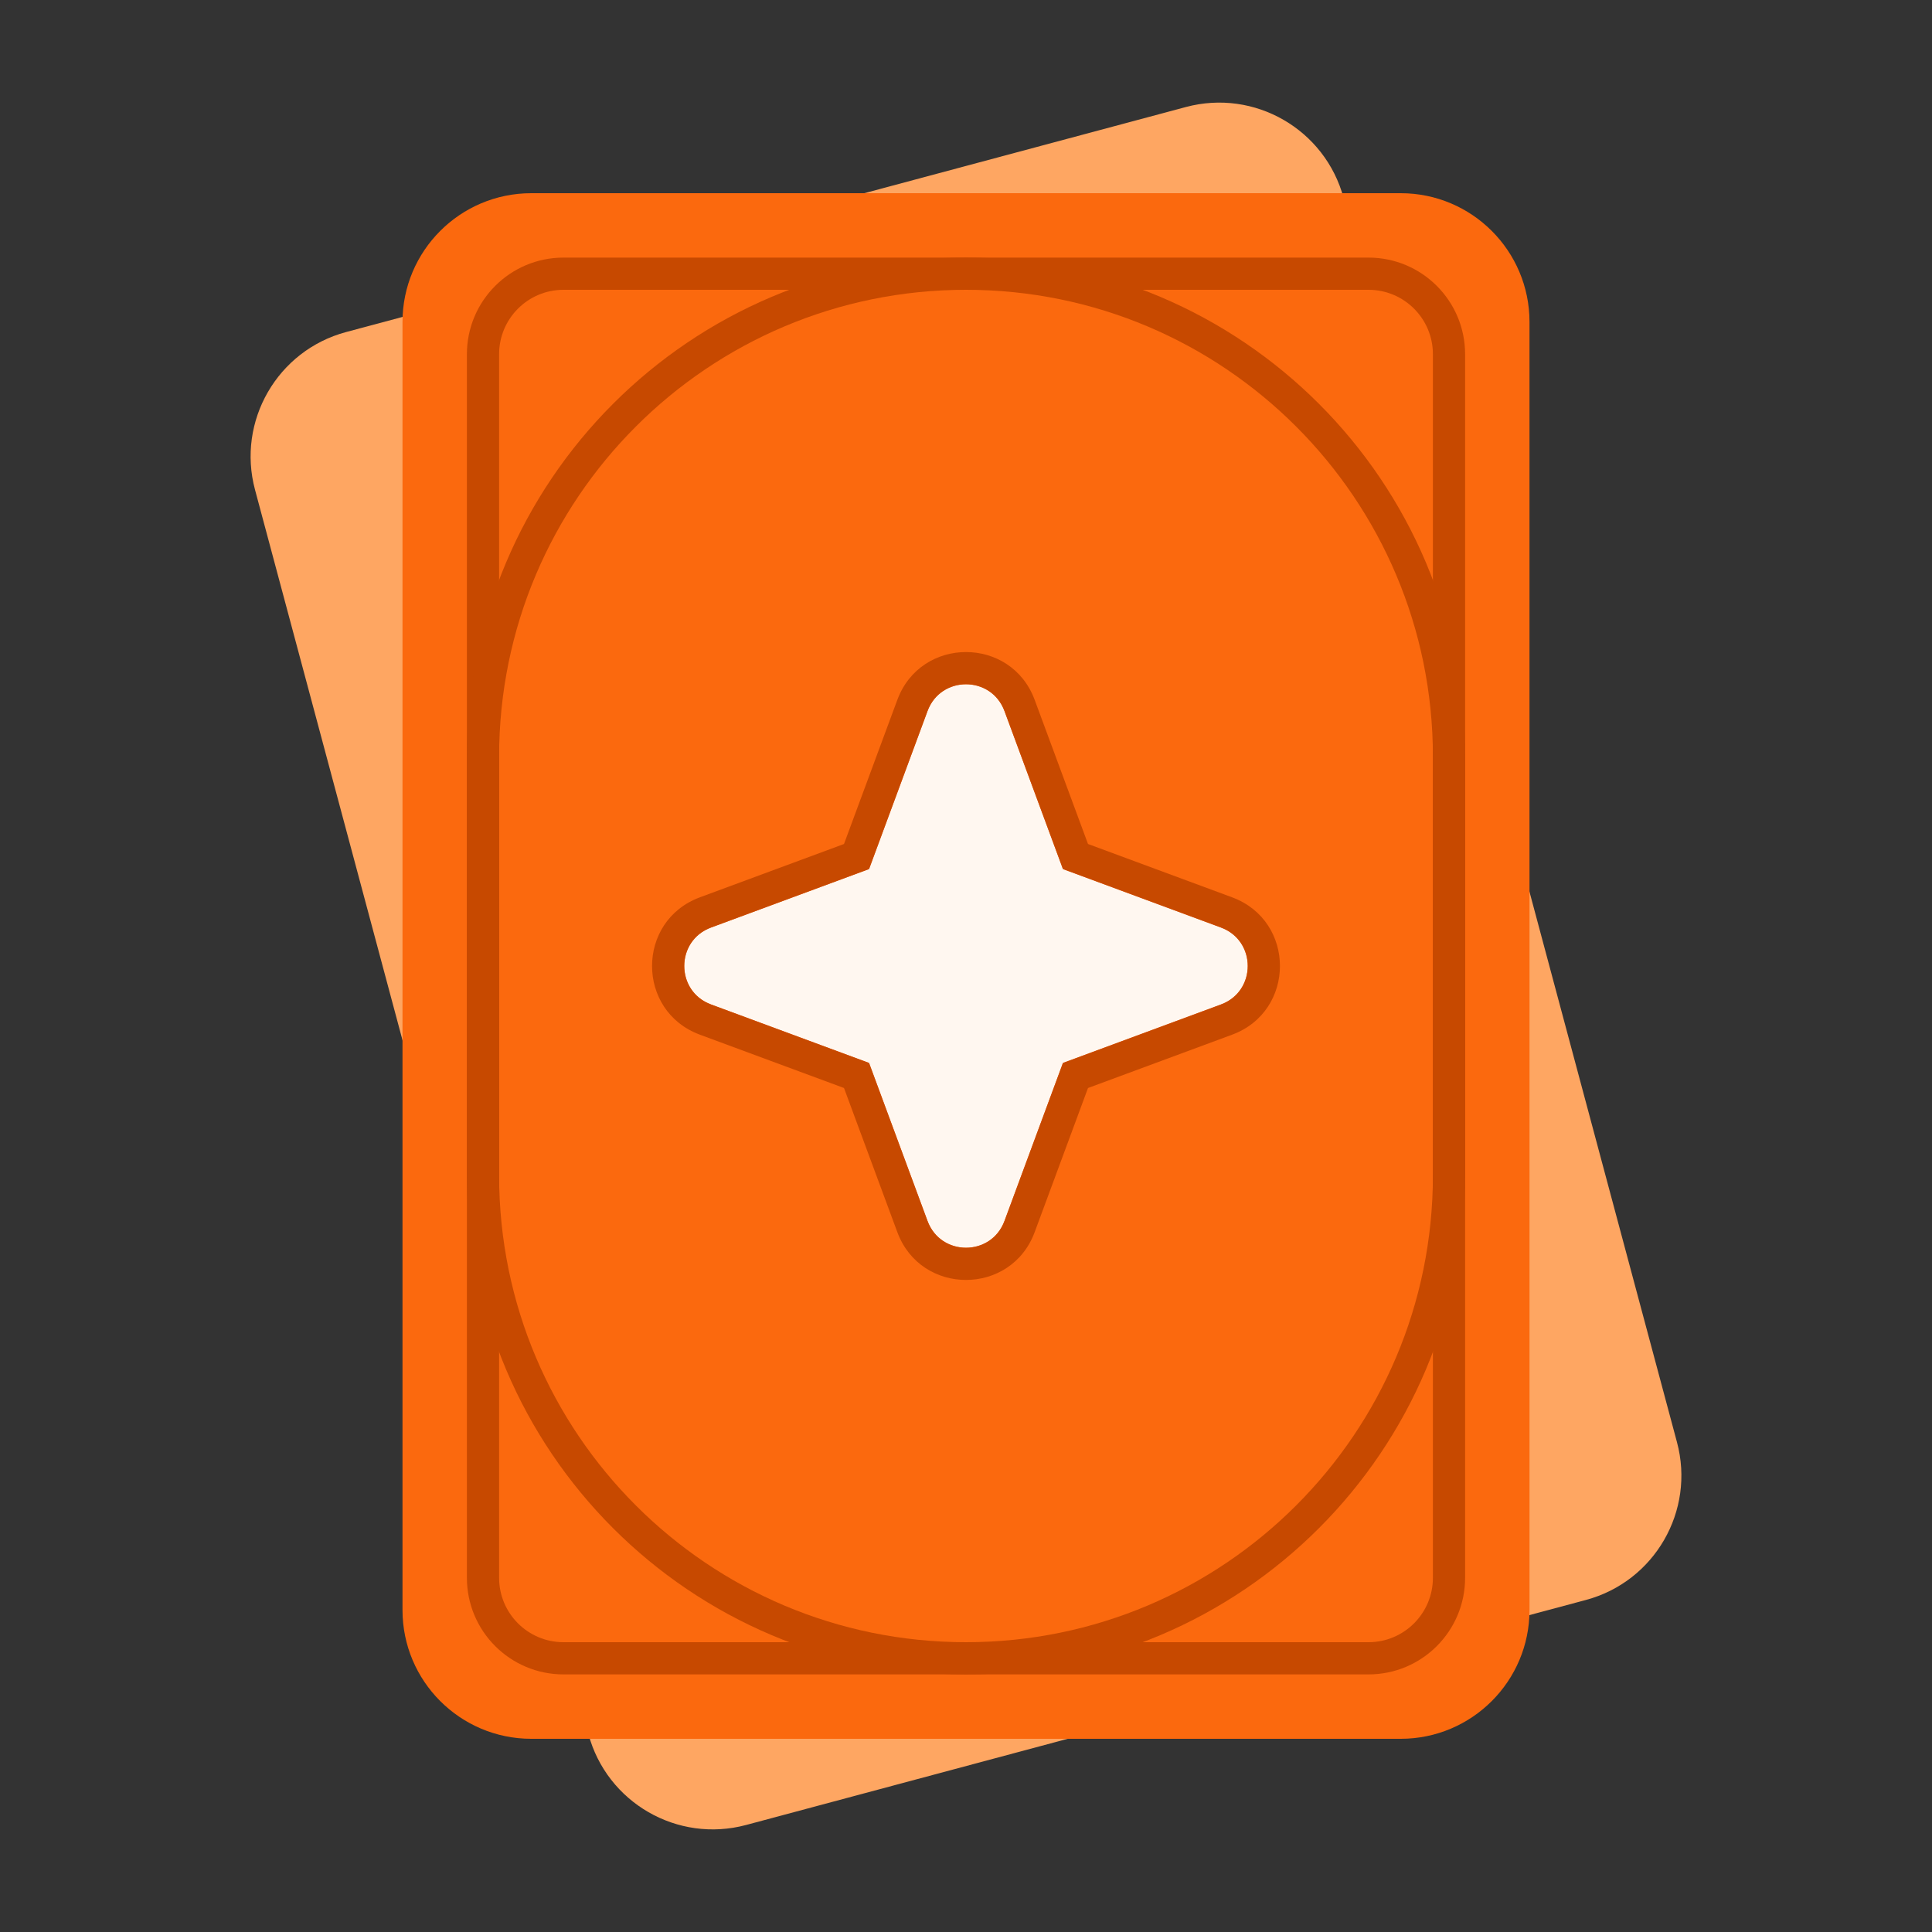
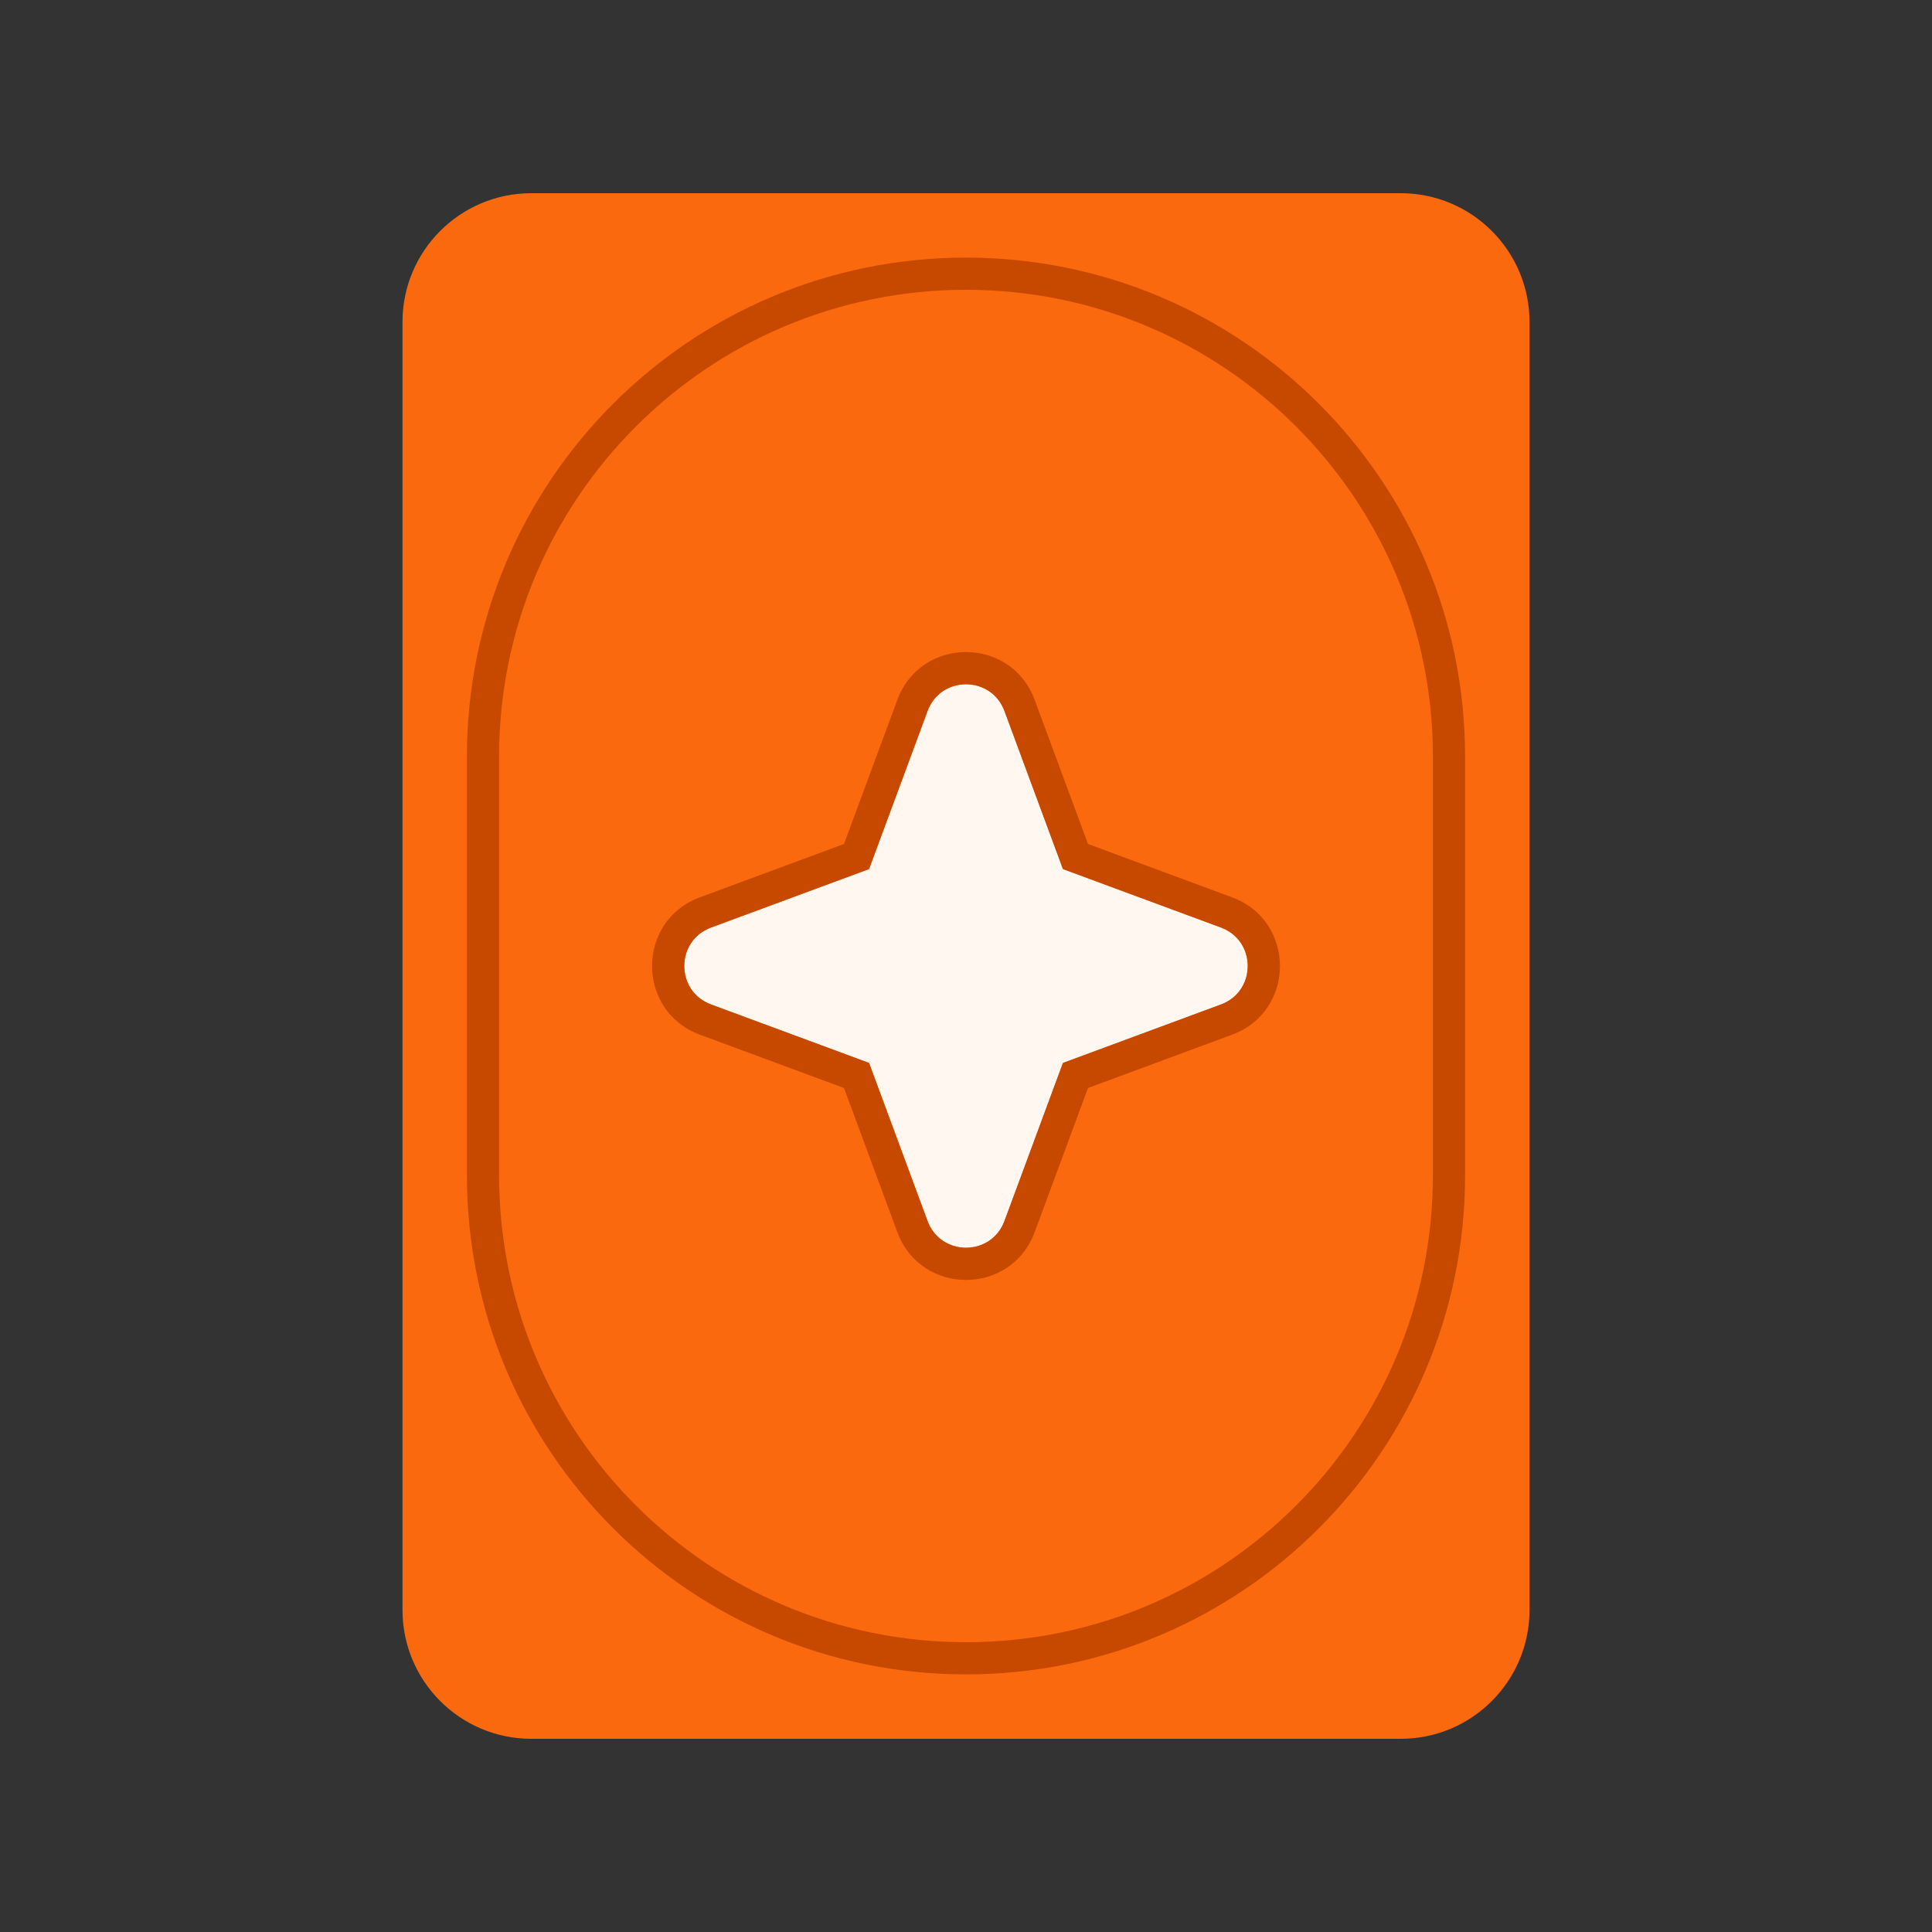
<svg xmlns="http://www.w3.org/2000/svg" width="500" height="500" viewBox="0 0 500 500" fill="none">
  <rect x="0" y="0" width="500" height="500" fill="#333333" stroke="none" />
-   <path d="M66 126.757C61.235 108.975 71.788 90.697 89.57 85.932L306.903 27.698C324.685 22.933 342.963 33.486 347.728 51.268L434.001 373.243C438.766 391.025 428.213 409.303 410.431 414.068L193.098 472.302C175.315 477.067 157.037 466.514 152.273 448.732L66 126.757Z" fill="#FEA662" />
  <path d="M104.167 83.333C104.167 64.924 119.091 50 137.5 50H362.5C380.91 50 395.834 64.924 395.834 83.333V416.667C395.834 435.076 380.91 450 362.5 450H137.5C119.091 450 104.167 435.076 104.167 416.667V83.333Z" fill="#FB690E" />
  <path d="M240.044 184.015C243.464 174.773 256.537 174.773 259.957 184.015L275.09 224.911L315.985 240.044C325.228 243.464 325.228 256.536 315.985 259.956L275.09 275.089L259.957 315.985C256.537 325.227 243.464 325.227 240.044 315.985L224.911 275.089L184.016 259.956C174.773 256.536 174.773 243.464 184.016 240.044L224.911 224.911L240.044 184.015Z" fill="#FFF7F0" />
-   <path fill-rule="evenodd" clip-rule="evenodd" d="M354.167 75H145.834C136.629 75 129.167 82.462 129.167 91.667V408.333C129.167 417.538 136.629 425 145.834 425H354.167C363.372 425 370.834 417.538 370.834 408.333V91.667C370.834 82.462 363.372 75 354.167 75ZM145.834 66.667C132.027 66.667 120.834 77.86 120.834 91.667V408.333C120.834 422.141 132.027 433.333 145.834 433.333H354.167C367.974 433.333 379.167 422.141 379.167 408.333V91.667C379.167 77.86 367.974 66.667 354.167 66.667H145.834Z" fill="#C74900" />
  <path fill-rule="evenodd" clip-rule="evenodd" d="M370.834 304.167V195.833C370.834 129.099 316.735 75 250 75C183.266 75 129.167 129.099 129.167 195.833V304.167C129.167 370.901 183.266 425 250 425C316.735 425 370.834 370.901 370.834 304.167ZM250 66.667C178.664 66.667 120.834 124.497 120.834 195.833V304.167C120.834 375.504 178.664 433.333 250 433.333C321.337 433.333 379.167 375.504 379.167 304.167V195.833C379.167 124.497 321.337 66.667 250 66.667Z" fill="#C74900" />
  <path fill-rule="evenodd" clip-rule="evenodd" d="M281.575 218.425L267.772 181.123C261.668 164.626 238.333 164.626 232.229 181.123L218.426 218.425L181.124 232.228C164.626 238.333 164.626 261.667 181.124 267.772L218.426 281.575L232.229 318.877C238.333 335.374 261.667 335.375 267.772 318.877L281.575 281.575L318.877 267.772C335.375 261.667 335.375 238.333 318.877 232.228L281.575 218.425ZM275.09 275.089L315.985 259.956C325.228 256.536 325.228 243.464 315.985 240.044L275.09 224.911L259.957 184.015C256.537 174.773 243.464 174.773 240.044 184.015L224.911 224.911L184.016 240.044C174.773 243.464 174.773 256.536 184.016 259.956L224.911 275.089L240.044 315.985C243.464 325.227 256.537 325.227 259.957 315.985L275.09 275.089Z" fill="#C74900" />
</svg>